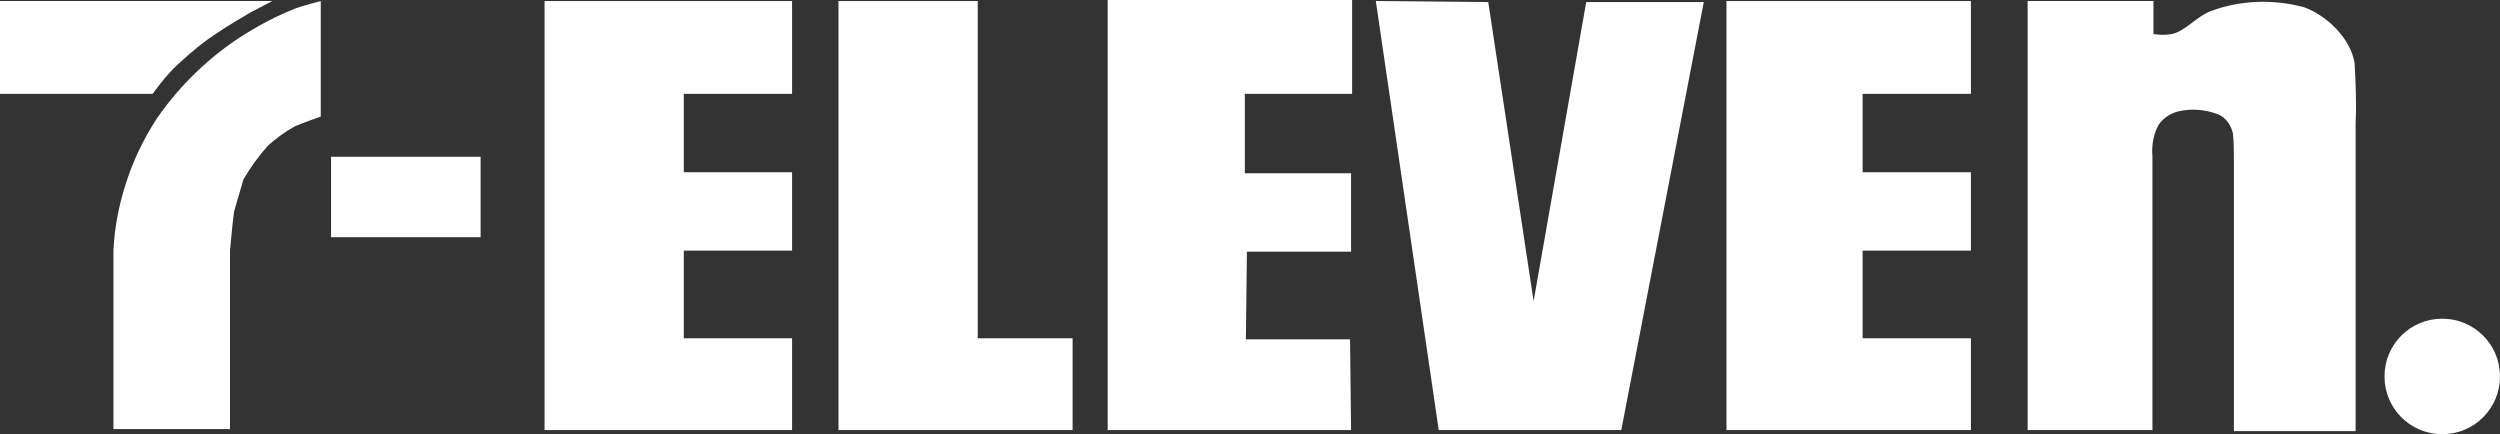
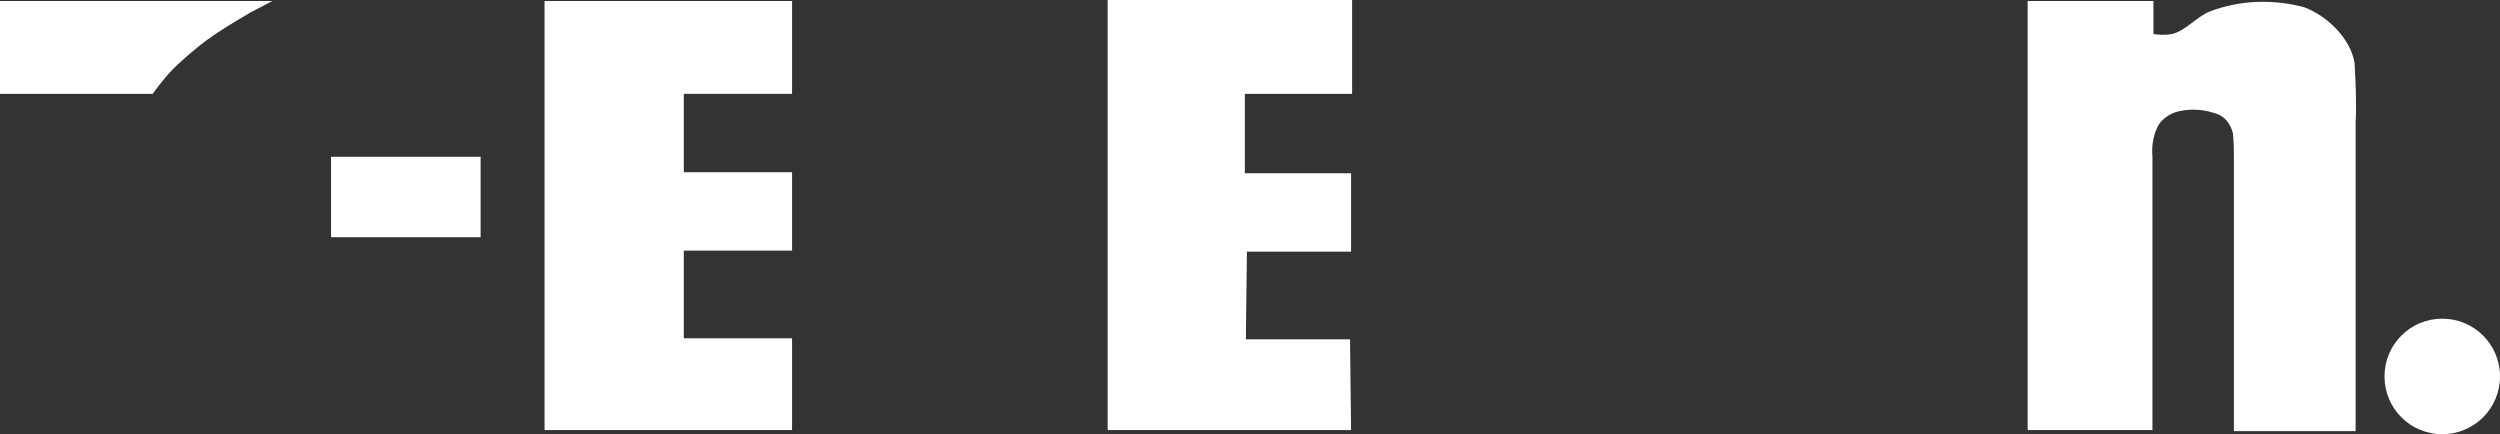
<svg xmlns="http://www.w3.org/2000/svg" version="1.1" id="圖層_1" x="0px" y="0px" viewBox="0 0 242.4 42.1" style="enable-background:new 0 0 242.4 42.1;" xml:space="preserve">
  <rect x="0" y="0" width="242.4" height="42.1" fill="#333333" stroke="none" />
  <style type="text/css">
	.st0{fill:#FFFFFF;}
</style>
  <title>logo資產 1</title>
  <g id="圖層_2_1_">
    <g id="分離模式">
-       <path class="st0" d="M11,24.3v17.3h11.3V24.3c0,0,0.3-3.3,0.4-3.8c0.3-1,0.6-2.1,0.9-3.1c0.7-1.2,1.5-2.3,2.4-3.3    c0.8-0.7,1.6-1.3,2.5-1.8c0.6-0.3,2.6-1,2.6-1V0.1c0,0-1.9,0.5-2.4,0.7c-1.8,0.7-3.5,1.6-5.1,2.6c-3.3,2.1-6.2,4.9-8.4,8.1    c-1.3,2-2.3,4.1-3,6.3C11.5,20,11.1,22.1,11,24.3z" />
      <path class="st0" d="M0,9.1h14.8c0.8-1.1,1.6-2.1,2.6-3c1.2-1.1,2.4-2.1,3.8-3c0.7-0.5,3.1-1.9,3.1-1.9l2.1-1.1H0V9.1z" />
      <polygon class="st0" points="32.1,23 46.6,23 46.6,15.2 32.1,15.2   " />
      <polygon class="st0" points="52.8,41.7 76.8,41.7 76.8,32.8 66.3,32.8 66.3,24.3 76.8,24.3 76.8,16.7 66.3,16.7 66.3,9.1     76.8,9.1 76.8,0.1 52.8,0.1   " />
      <polygon class="st0" points="107.4,41.7 131,41.7 130.9,32.9 120.8,32.9 120.9,24.4 131,24.4 131,16.8 120.7,16.8 120.7,9.1     131.1,9.1 131.1,0 107.4,0   " />
-       <polygon class="st0" points="81.3,41.7 104,41.7 104,32.8 94.8,32.8 94.8,0.1 81.3,0.1   " />
      <path class="st0" d="M196.5,41.7h12.2V15.2c-0.1-1.1,0.1-2.2,0.6-3.1c0.4-0.6,1.1-1.1,1.9-1.3c1.3-0.3,2.6-0.2,3.9,0.3    c0.7,0.3,1.2,1,1.4,1.8c0.1,0.9,0.1,1.8,0.1,2.7c0,1.4,0,26.2,0,26.2h11.8V11.9c0.1-1.9,0-3.9-0.1-5.8c-0.4-2.4-2.7-4.6-4.9-5.4    c-3-0.8-6.2-0.7-9.1,0.4c-1.3,0.5-2.4,1.9-3.7,2.2c-0.6,0.1-1.2,0.1-1.8,0V0.1h-12.2V41.7z" />
-       <polygon class="st0" points="167.4,41.7 191.1,41.7 191.1,32.8 180.6,32.8 180.6,24.3 191.1,24.3 191.1,16.7 180.6,16.7     180.6,9.1 191.1,9.1 191.1,0.1 167.4,0.1   " />
-       <polygon class="st0" points="133.4,0.1 139.5,41.7 157.2,41.7 165.2,0.2 153.8,0.2 148.7,29.2 144.3,0.2   " />
      <g>
        <path class="st0" d="M236.8,41.7c2.9,0,5.2-2.3,5.2-5.2c0-2.9-2.3-5.2-5.2-5.2c-2.9,0-5.2,2.3-5.2,5.2c0,0,0,0,0,0     C231.6,39.4,233.9,41.7,236.8,41.7C236.8,41.7,236.8,41.7,236.8,41.7z" />
        <path class="st0" d="M236.8,42.1L236.8,42.1c-3.1,0-5.6-2.5-5.6-5.6c0-3.1,2.5-5.6,5.6-5.6s5.6,2.5,5.6,5.6     S239.9,42.1,236.8,42.1z M236.8,31.7c-2.7,0-4.8,2.2-4.8,4.8c0,2.7,2.2,4.8,4.8,4.8h0c2.7,0,4.8-2.2,4.8-4.8     S239.5,31.7,236.8,31.7z" />
      </g>
      <path class="st0" d="M235.5,34.2h2c0.2,0,0.5,0,0.7,0.1c0.3,0.2,0.5,0.5,0.5,0.8c0,0.3-0.1,0.6-0.3,0.8c-0.3,0.2-0.6,0.2-0.9,0.2    h-1.9L235.5,34.2z M235.5,39.3v-2.5h1.8c0.2,0,0.5,0,0.7,0.1c0.3,0.1,0.5,0.4,0.4,0.8v1c0,0.2,0,0.3,0,0.5c0,0.1,0,0.1,0.1,0.2h1    v-0.1c-0.1-0.1-0.2-0.2-0.3-0.4c0-0.2-0.1-0.3-0.1-0.5v-0.8c0-0.3-0.1-0.5-0.2-0.7c-0.1-0.2-0.3-0.3-0.5-0.4    c0.5-0.3,0.9-0.8,0.8-1.4c0-0.6-0.3-1.1-0.8-1.4c-0.4-0.1-0.7-0.2-1.1-0.2h-2.8v5.8L235.5,39.3z" />
    </g>
  </g>
</svg>